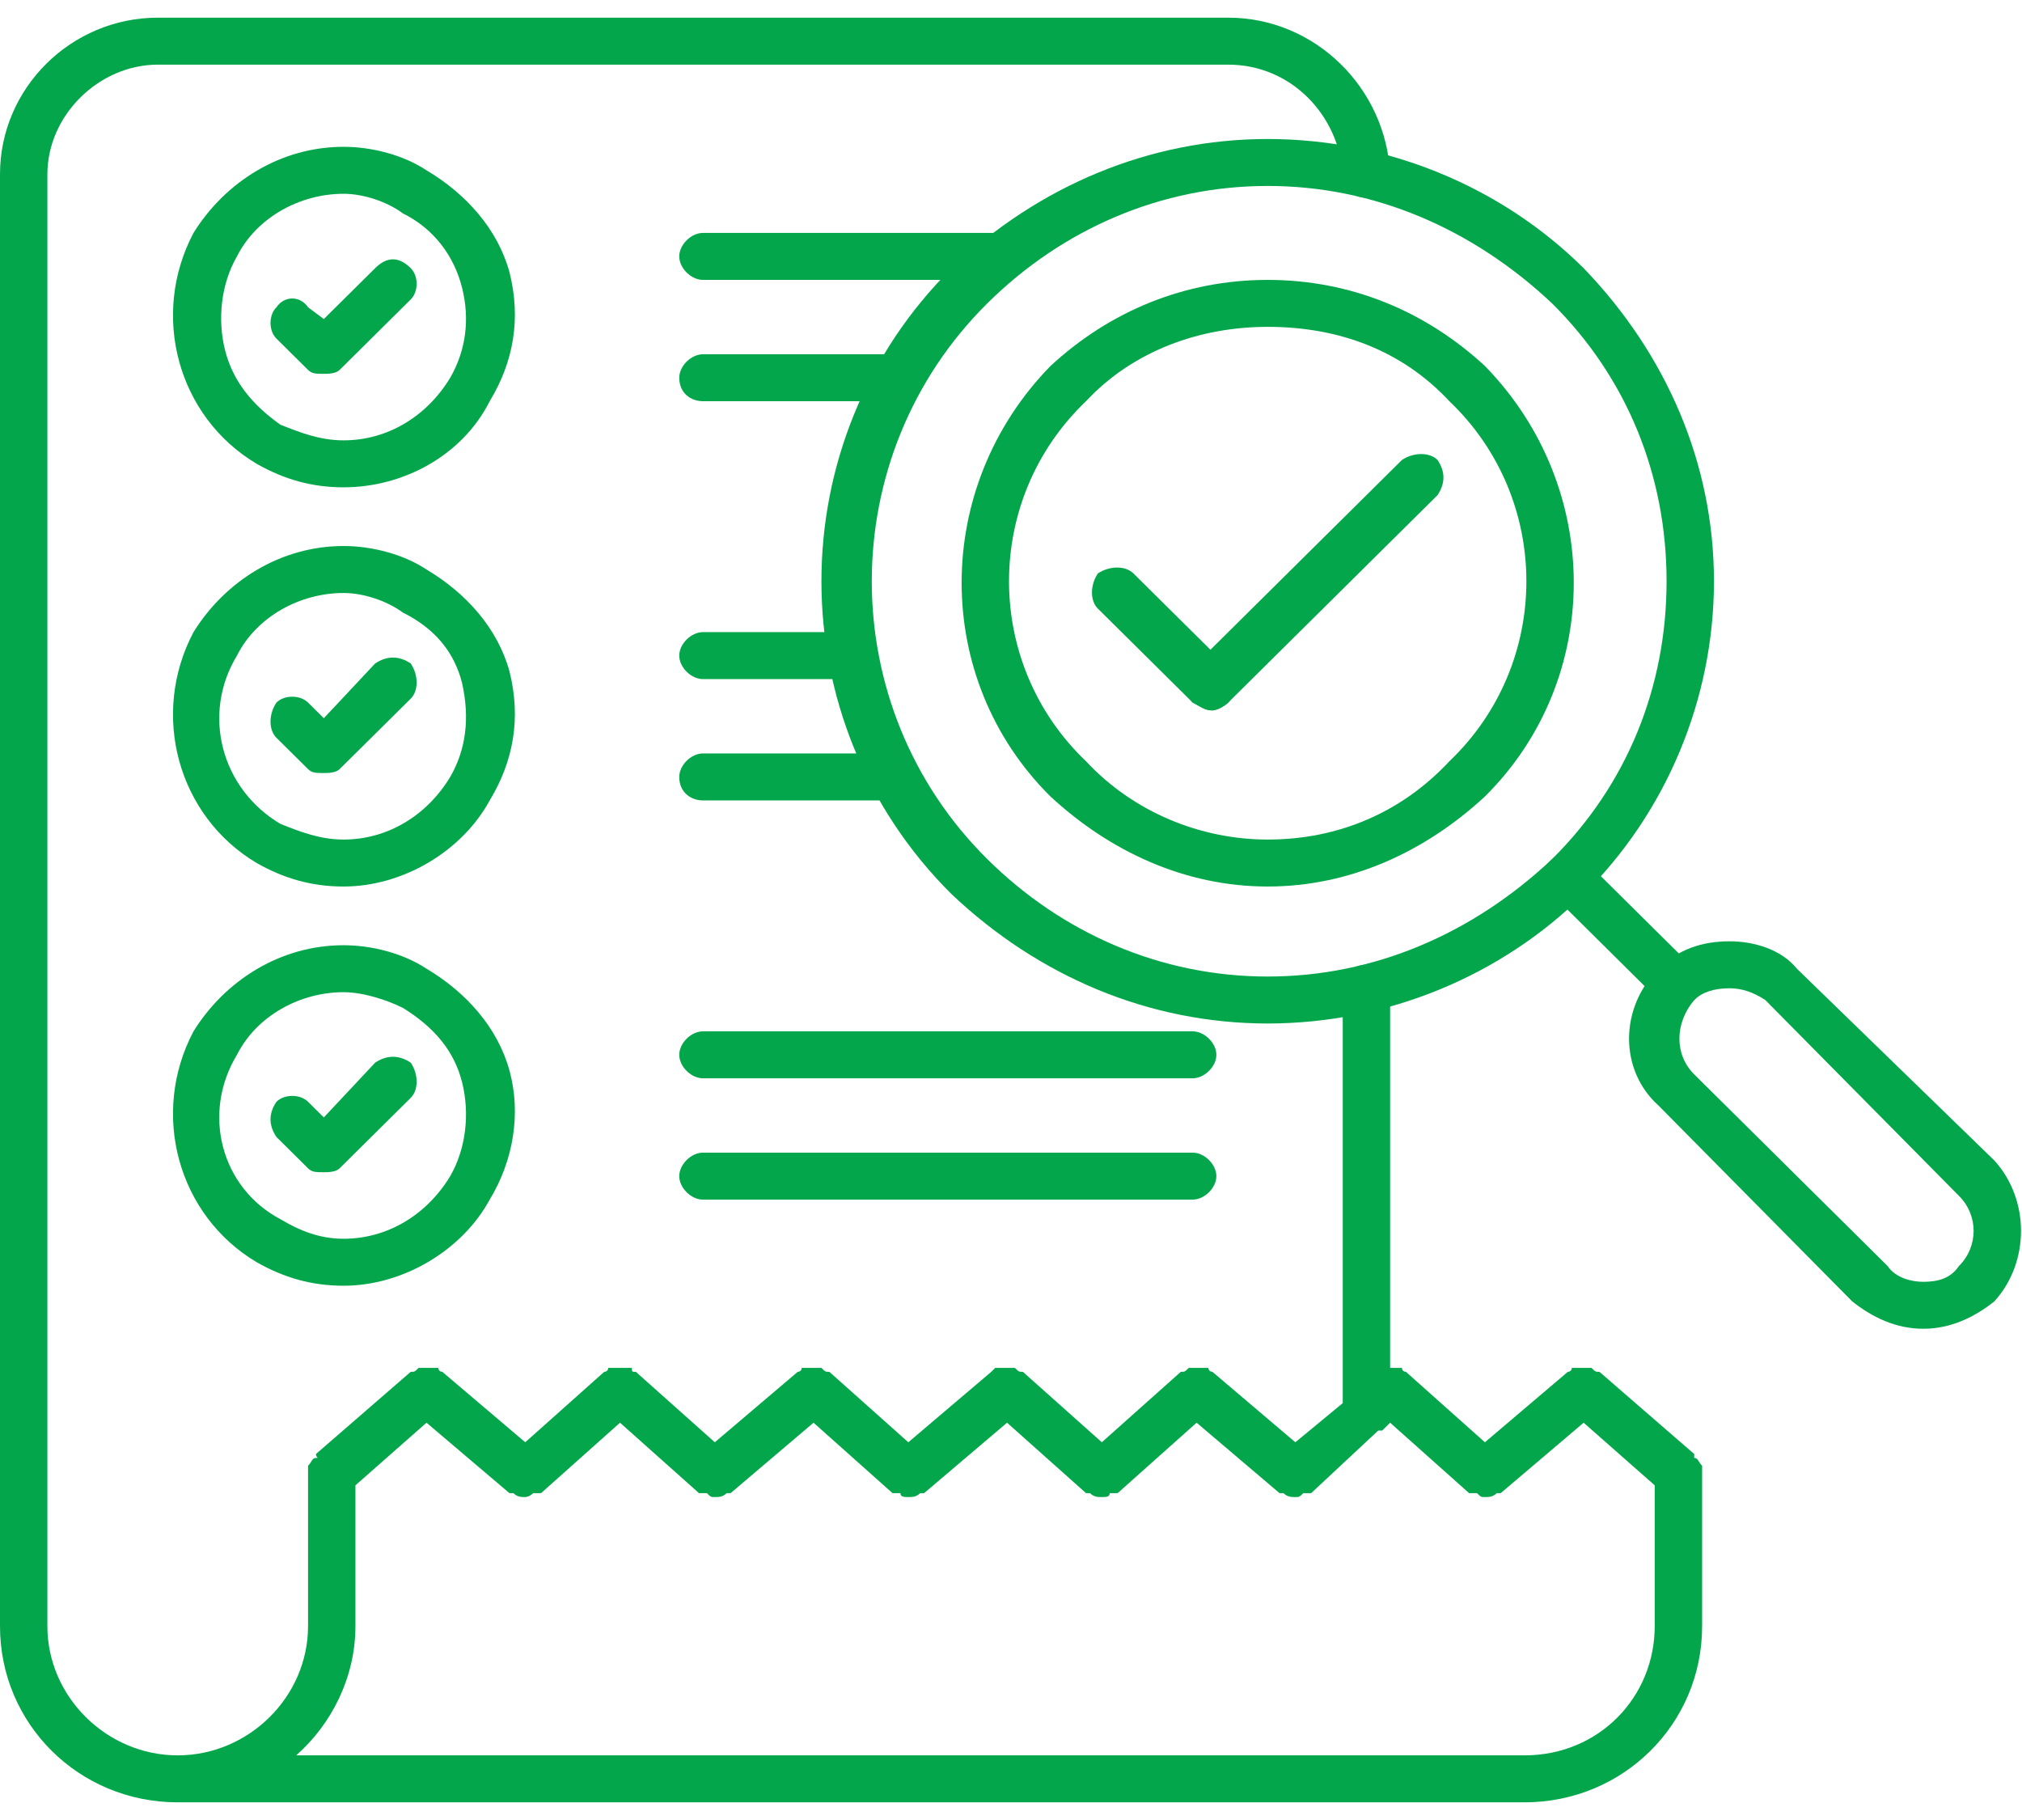
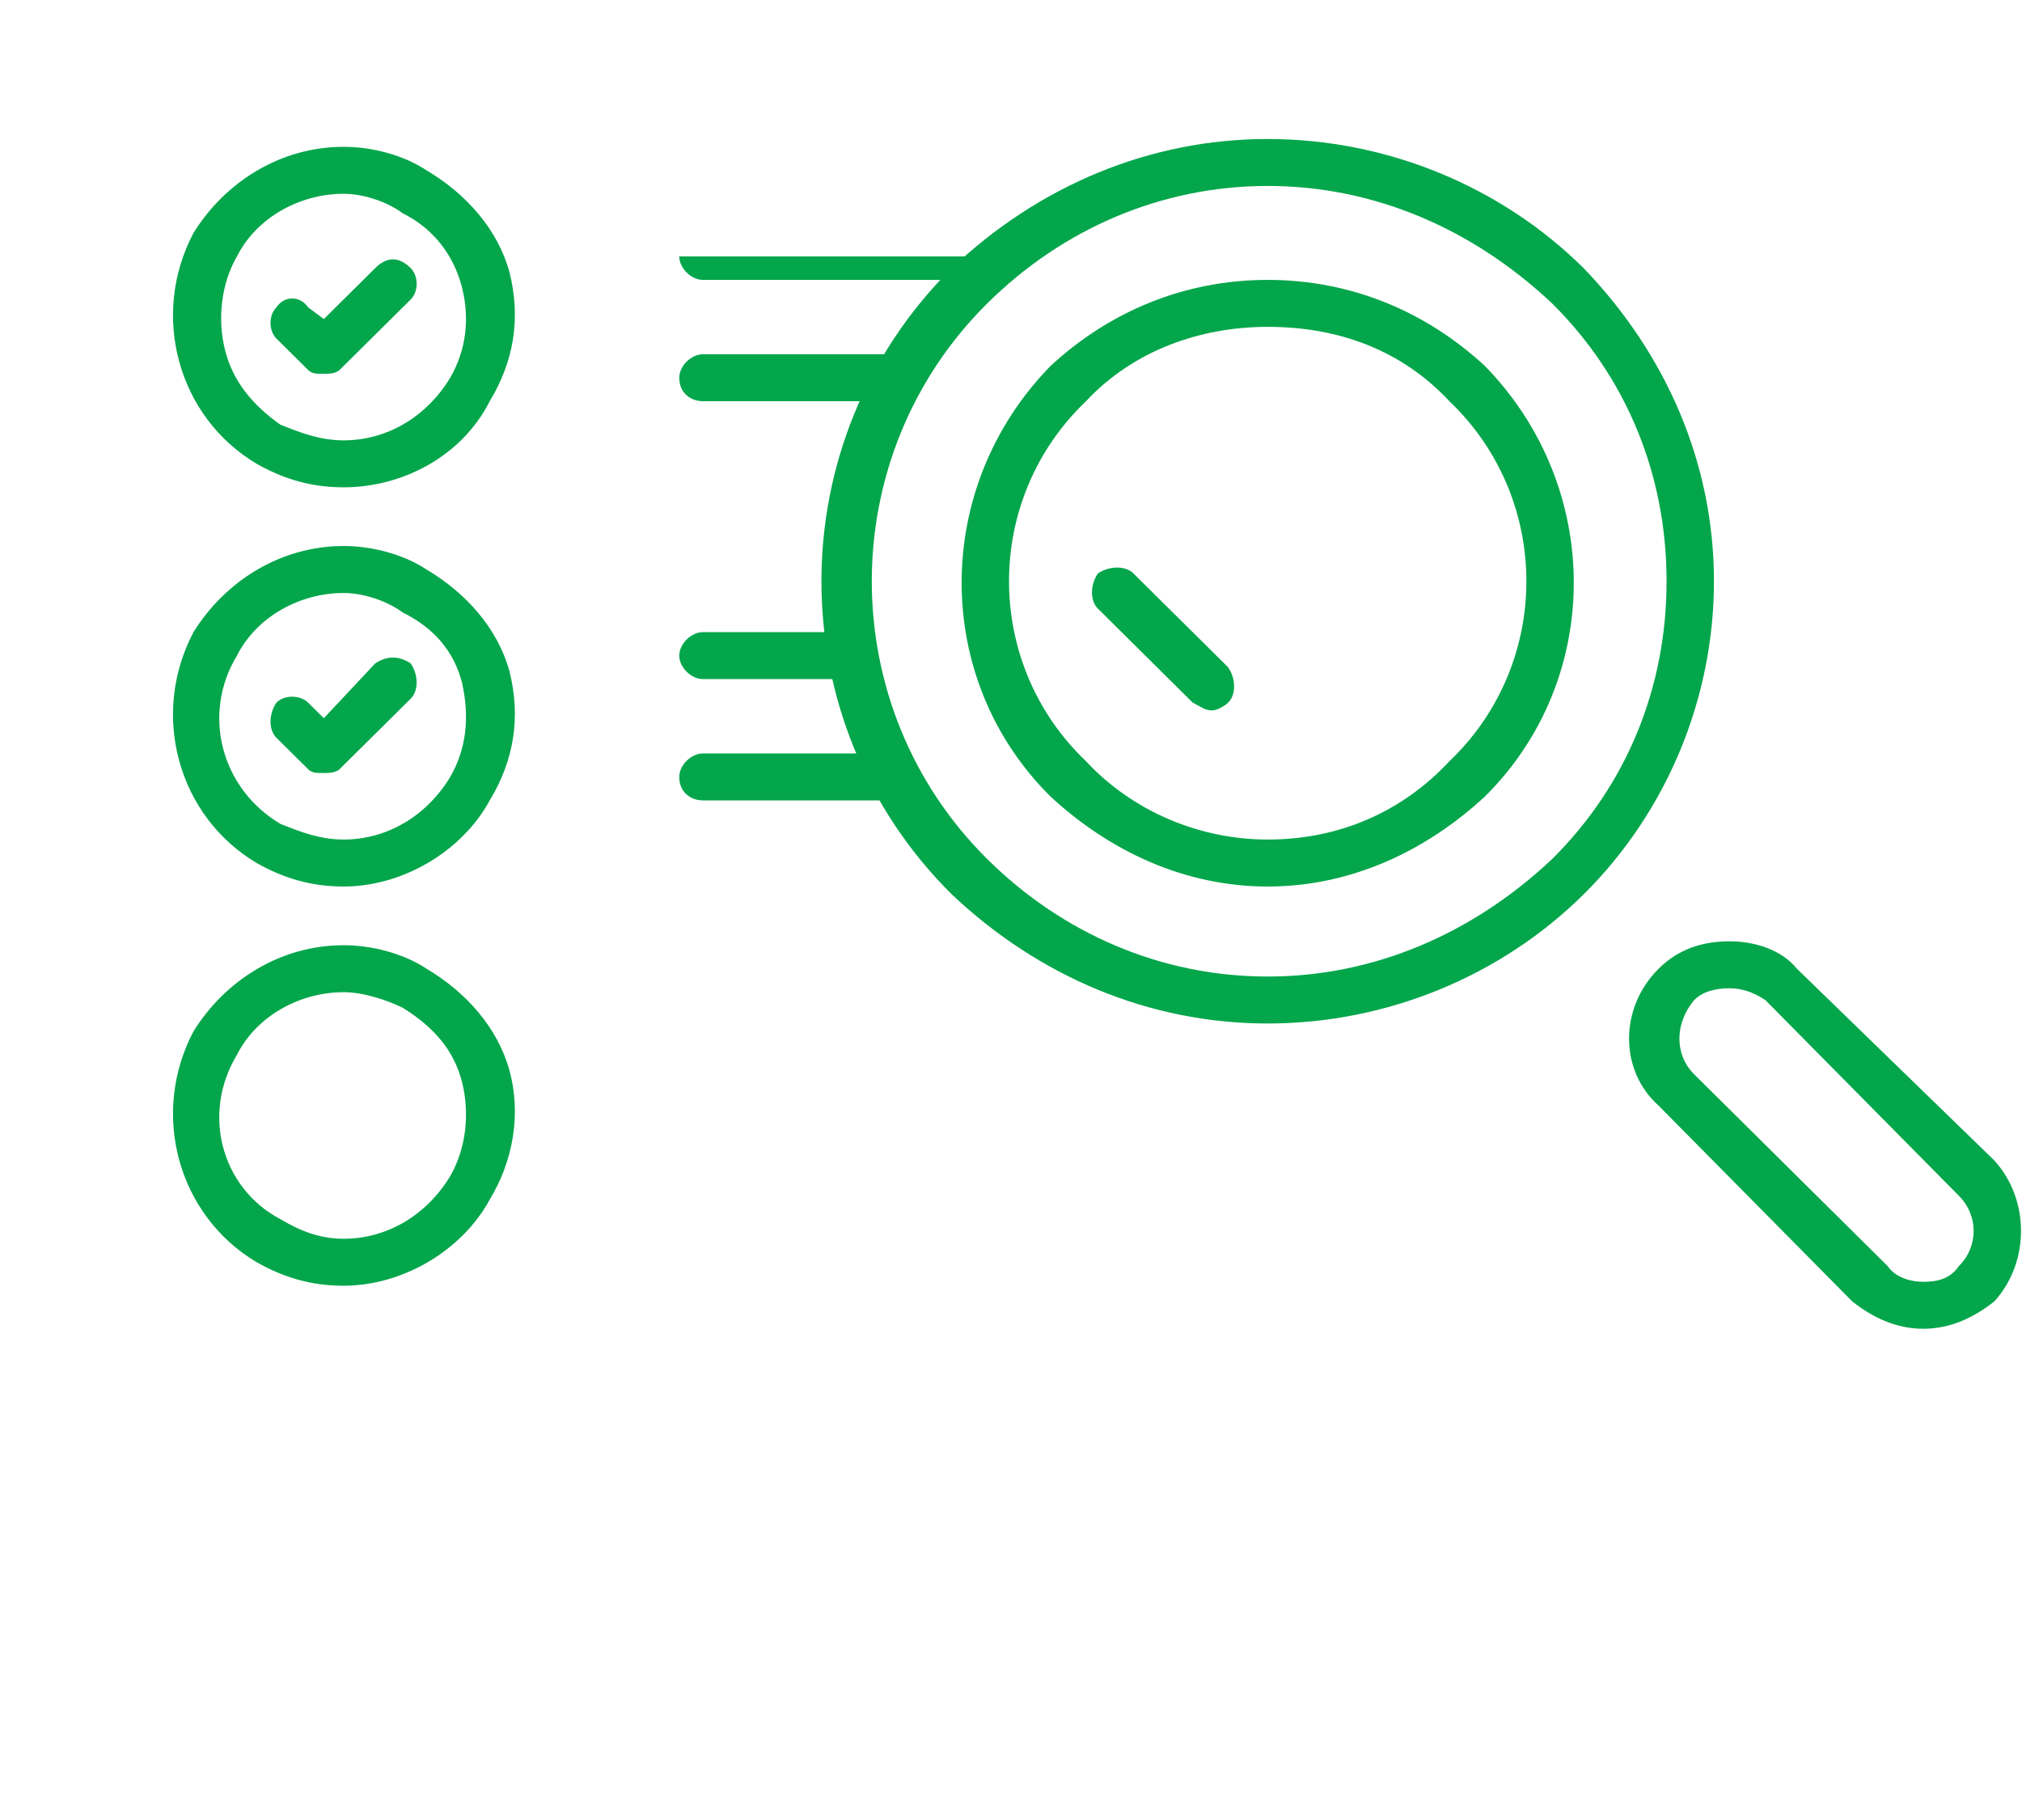
<svg xmlns="http://www.w3.org/2000/svg" width="110" height="99" viewBox="0 0 110 99" fill="none">
-   <path d="M82.93 98.039H9.668C4.297 98.039 0 93.781 0 88.459V9.477C0 4.793 3.867 0.961 8.594 0.961H66.816C71.543 0.961 75.41 4.793 75.625 9.477C75.625 10.115 74.981 10.754 74.336 10.754C73.477 10.754 73.047 10.115 73.047 9.477C72.832 6.283 70.254 3.516 66.816 3.516H8.594C5.371 3.516 2.578 6.283 2.578 9.477V88.459C2.578 92.291 5.801 95.484 9.668 95.484C13.535 95.484 16.758 92.291 16.758 88.459V79.731C16.973 79.518 16.973 79.305 17.188 79.305C17.402 79.305 17.188 79.305 17.188 79.092L22.344 74.621C22.559 74.621 22.559 74.621 22.773 74.408H23.848C23.848 74.621 24.062 74.621 24.062 74.621L28.574 78.453L32.871 74.621C32.871 74.621 33.086 74.621 33.086 74.408H34.375C34.375 74.621 34.375 74.621 34.59 74.621L38.887 78.453L43.398 74.621C43.398 74.621 43.613 74.621 43.613 74.408H44.688C44.902 74.621 44.902 74.621 45.117 74.621L49.414 78.453L53.926 74.621L54.141 74.408H55.215C55.43 74.621 55.43 74.621 55.645 74.621L59.941 78.453L64.238 74.621C64.453 74.621 64.453 74.621 64.668 74.408H65.742C65.742 74.621 65.957 74.621 65.957 74.621L70.469 78.453L73.047 76.324V53.758C73.047 53.119 73.477 52.48 74.336 52.48C74.981 52.48 75.625 53.119 75.625 53.758V74.408H76.269C76.269 74.621 76.484 74.621 76.484 74.621L80.781 78.453L85.293 74.621C85.293 74.621 85.508 74.621 85.508 74.408H86.582C86.797 74.621 86.797 74.621 87.012 74.621L92.168 79.092V79.305C92.383 79.305 92.383 79.518 92.598 79.731V88.459C92.598 93.781 88.301 98.039 82.93 98.039ZM16.113 95.484H82.93C87.012 95.484 90.019 92.291 90.019 88.459V80.795L86.152 77.389L81.641 81.221H81.426C81.211 81.434 80.996 81.434 80.781 81.434C80.566 81.434 80.566 81.434 80.352 81.221H79.922L75.625 77.389L75.195 77.814H74.981L71.328 81.221H70.898C70.684 81.434 70.684 81.434 70.469 81.434C70.254 81.434 70.039 81.434 69.824 81.221H69.609L65.098 77.389L60.801 81.221H60.371C60.371 81.434 60.156 81.434 59.941 81.434C59.727 81.434 59.512 81.434 59.297 81.221H59.082L54.785 77.389L50.273 81.221H50.059C49.844 81.434 49.629 81.434 49.414 81.434C49.199 81.434 48.984 81.434 48.984 81.221H48.555L44.258 77.389L39.746 81.221H39.531C39.316 81.434 39.102 81.434 38.887 81.434C38.672 81.434 38.672 81.434 38.457 81.221H38.027L33.73 77.389L29.434 81.221H29.004C28.789 81.434 28.574 81.434 28.574 81.434C28.359 81.434 28.145 81.434 27.93 81.221H27.715L23.203 77.389L19.336 80.795V88.459C19.336 91.227 18.047 93.781 16.113 95.484Z" fill="#04A64B" />
  <path d="M18.691 26.508C16.973 26.508 15.469 26.082 13.965 25.23C9.668 22.676 8.164 17.141 10.527 12.67C12.246 9.902 15.254 7.986 18.691 7.986C20.195 7.986 21.914 8.412 23.203 9.264C25.352 10.541 27.07 12.457 27.715 14.799C28.359 17.354 27.93 19.695 26.641 21.824C25.137 24.805 21.914 26.508 18.691 26.508ZM18.691 10.541C16.328 10.541 13.965 11.818 12.891 13.947C12.031 15.438 11.816 17.354 12.246 19.057C12.676 20.76 13.75 22.037 15.254 23.102C16.328 23.527 17.402 23.953 18.691 23.953C21.055 23.953 23.203 22.676 24.492 20.547C25.352 19.057 25.566 17.354 25.137 15.65C24.707 13.947 23.633 12.457 21.914 11.605C21.055 10.967 19.766 10.541 18.691 10.541Z" fill="#04A64B" />
-   <path d="M17.617 20.334C17.188 20.334 16.973 20.334 16.758 20.121L15.039 18.418C14.609 17.992 14.609 17.141 15.039 16.715C15.469 16.076 16.328 16.076 16.758 16.715L17.617 17.354L20.41 14.586C21.055 13.947 21.699 13.947 22.344 14.586C22.773 15.012 22.773 15.863 22.344 16.289L18.477 20.121C18.262 20.334 17.832 20.334 17.617 20.334ZM48.984 21.824H38.242C37.598 21.824 36.953 21.398 36.953 20.547C36.953 19.908 37.598 19.27 38.242 19.27H48.984C49.629 19.27 50.273 19.908 50.273 20.547C50.273 21.398 49.629 21.824 48.984 21.824ZM54.57 15.225H38.242C37.598 15.225 36.953 14.586 36.953 13.947C36.953 13.309 37.598 12.67 38.242 12.67H54.57C55.215 12.67 55.859 13.309 55.859 13.947C55.859 14.586 55.215 15.225 54.57 15.225ZM18.691 48.223C16.973 48.223 15.469 47.797 13.965 46.945C9.668 44.391 8.164 38.855 10.527 34.385C12.246 31.617 15.254 29.701 18.691 29.701C20.195 29.701 21.914 30.127 23.203 30.979C25.352 32.256 27.07 34.172 27.715 36.514C28.359 39.068 27.93 41.41 26.641 43.539C25.137 46.307 21.914 48.223 18.691 48.223ZM18.691 32.256C16.328 32.256 13.965 33.533 12.891 35.662C10.957 38.855 12.031 42.9 15.254 44.816C16.328 45.242 17.402 45.668 18.691 45.668C21.055 45.668 23.203 44.391 24.492 42.262C25.352 40.772 25.566 39.068 25.137 37.152C24.707 35.449 23.633 34.172 21.914 33.32C21.055 32.682 19.766 32.256 18.691 32.256Z" fill="#04A64B" />
+   <path d="M17.617 20.334C17.188 20.334 16.973 20.334 16.758 20.121L15.039 18.418C14.609 17.992 14.609 17.141 15.039 16.715C15.469 16.076 16.328 16.076 16.758 16.715L17.617 17.354L20.41 14.586C21.055 13.947 21.699 13.947 22.344 14.586C22.773 15.012 22.773 15.863 22.344 16.289L18.477 20.121C18.262 20.334 17.832 20.334 17.617 20.334ZM48.984 21.824H38.242C37.598 21.824 36.953 21.398 36.953 20.547C36.953 19.908 37.598 19.27 38.242 19.27H48.984C49.629 19.27 50.273 19.908 50.273 20.547C50.273 21.398 49.629 21.824 48.984 21.824ZM54.57 15.225H38.242C37.598 15.225 36.953 14.586 36.953 13.947H54.57C55.215 12.67 55.859 13.309 55.859 13.947C55.859 14.586 55.215 15.225 54.57 15.225ZM18.691 48.223C16.973 48.223 15.469 47.797 13.965 46.945C9.668 44.391 8.164 38.855 10.527 34.385C12.246 31.617 15.254 29.701 18.691 29.701C20.195 29.701 21.914 30.127 23.203 30.979C25.352 32.256 27.07 34.172 27.715 36.514C28.359 39.068 27.93 41.41 26.641 43.539C25.137 46.307 21.914 48.223 18.691 48.223ZM18.691 32.256C16.328 32.256 13.965 33.533 12.891 35.662C10.957 38.855 12.031 42.9 15.254 44.816C16.328 45.242 17.402 45.668 18.691 45.668C21.055 45.668 23.203 44.391 24.492 42.262C25.352 40.772 25.566 39.068 25.137 37.152C24.707 35.449 23.633 34.172 21.914 33.32C21.055 32.682 19.766 32.256 18.691 32.256Z" fill="#04A64B" />
  <path d="M17.617 42.049C17.188 42.049 16.973 42.049 16.758 41.836L15.039 40.133C14.609 39.707 14.609 38.855 15.039 38.217C15.469 37.791 16.328 37.791 16.758 38.217L17.617 39.068L20.41 36.088C21.055 35.662 21.699 35.662 22.344 36.088C22.773 36.727 22.773 37.578 22.344 38.004L18.477 41.836C18.262 42.049 17.832 42.049 17.617 42.049ZM48.77 43.539H38.242C37.598 43.539 36.953 43.113 36.953 42.262C36.953 41.623 37.598 40.984 38.242 40.984H48.77C49.414 40.984 50.059 41.623 50.059 42.262C50.059 43.113 49.414 43.539 48.77 43.539ZM46.406 36.94H38.242C37.598 36.94 36.953 36.301 36.953 35.662C36.953 35.023 37.598 34.385 38.242 34.385H46.406C47.051 34.385 47.695 35.023 47.695 35.662C47.695 36.301 47.051 36.94 46.406 36.94ZM18.691 69.938C16.973 69.938 15.469 69.512 13.965 68.66C9.668 66.106 8.164 60.57 10.527 56.1C12.246 53.332 15.254 51.416 18.691 51.416C20.195 51.416 21.914 51.842 23.203 52.693C25.352 53.971 27.07 55.887 27.715 58.228C28.359 60.57 27.93 63.125 26.641 65.254C25.137 68.022 21.914 69.938 18.691 69.938ZM18.691 53.971C16.328 53.971 13.965 55.248 12.891 57.377C10.957 60.57 12.031 64.615 15.254 66.318C16.328 66.957 17.402 67.383 18.691 67.383C21.055 67.383 23.203 66.106 24.492 63.977C25.352 62.486 25.566 60.57 25.137 58.867C24.707 57.164 23.633 55.887 21.914 54.822C21.055 54.397 19.766 53.971 18.691 53.971Z" fill="#04A64B" />
-   <path d="M17.617 63.764C17.188 63.764 16.973 63.764 16.758 63.551L15.039 61.848C14.609 61.209 14.609 60.57 15.039 59.932C15.469 59.506 16.328 59.506 16.758 59.932L17.617 60.783L20.41 57.803C21.055 57.377 21.699 57.377 22.344 57.803C22.773 58.441 22.773 59.293 22.344 59.719L18.477 63.551C18.262 63.764 17.832 63.764 17.617 63.764ZM64.883 65.254H38.242C37.598 65.254 36.953 64.615 36.953 63.977C36.953 63.338 37.598 62.699 38.242 62.699H64.883C65.527 62.699 66.172 63.338 66.172 63.977C66.172 64.615 65.527 65.254 64.883 65.254ZM64.883 58.654H38.242C37.598 58.654 36.953 58.016 36.953 57.377C36.953 56.738 37.598 56.1 38.242 56.1H64.883C65.527 56.1 66.172 56.738 66.172 57.377C66.172 58.016 65.527 58.654 64.883 58.654ZM91.094 54.822C90.879 54.822 90.449 54.822 90.234 54.397L84.434 48.648C83.789 48.223 83.789 47.371 84.434 46.732C84.863 46.307 85.723 46.307 86.152 46.732L92.168 52.693C92.598 53.119 92.598 53.971 92.168 54.397C91.738 54.822 91.523 54.822 91.094 54.822Z" fill="#04A64B" />
  <path d="M104.629 72.279C103.125 72.279 101.836 71.641 100.762 70.789L90.234 60.145C88.086 58.228 88.086 54.822 90.234 52.693C91.309 51.629 92.598 51.203 94.102 51.203C95.391 51.203 96.894 51.629 97.754 52.693L108.496 63.125C110.43 65.254 110.43 68.66 108.496 70.789C107.422 71.641 106.133 72.279 104.629 72.279ZM94.102 53.758C93.242 53.758 92.598 53.971 92.168 54.397C91.094 55.674 91.094 57.377 92.168 58.441L102.695 68.873C103.125 69.512 103.984 69.725 104.629 69.725C105.488 69.725 106.133 69.512 106.562 68.873C107.637 67.809 107.637 66.106 106.562 65.041L96.035 54.397C95.391 53.971 94.746 53.758 94.102 53.758ZM68.965 55.674C62.52 55.674 56.504 53.119 51.777 48.648C42.324 39.281 42.324 23.953 51.777 14.586C56.504 10.115 62.52 7.561 68.965 7.561C75.41 7.561 81.641 10.115 86.152 14.586C90.664 19.27 93.242 25.23 93.242 31.617C93.242 38.004 90.664 44.178 86.152 48.648C81.641 53.119 75.41 55.674 68.965 55.674ZM68.965 10.115C63.164 10.115 57.793 12.457 53.711 16.502C45.332 24.805 45.332 38.43 53.711 46.732C57.793 50.777 63.164 53.119 68.965 53.119C74.766 53.119 80.137 50.777 84.434 46.732C88.516 42.688 90.664 37.365 90.664 31.617C90.664 25.869 88.516 20.547 84.434 16.502C80.137 12.457 74.766 10.115 68.965 10.115Z" fill="#04A64B" />
  <path d="M68.965 48.223C64.453 48.223 60.371 46.307 57.148 43.326C50.703 36.94 50.703 26.508 57.148 19.908C60.371 16.928 64.453 15.225 68.965 15.225C73.477 15.225 77.559 16.928 80.781 19.908C87.227 26.508 87.227 36.94 80.781 43.326C77.559 46.307 73.477 48.223 68.965 48.223ZM68.965 17.779C65.312 17.779 61.66 19.057 59.082 21.824C53.496 27.146 53.496 36.088 59.082 41.41C61.66 44.178 65.312 45.668 68.965 45.668C72.832 45.668 76.269 44.178 78.848 41.41C84.434 36.088 84.434 27.146 78.848 21.824C76.269 19.057 72.832 17.779 68.965 17.779Z" fill="#04A64B" />
-   <path d="M65.957 38.643C65.527 38.643 65.312 38.43 64.883 38.217C64.453 37.791 64.453 36.94 64.883 36.301L76.269 25.018C76.914 24.592 77.773 24.592 78.203 25.018C78.633 25.656 78.633 26.295 78.203 26.934L66.816 38.217C66.602 38.43 66.172 38.643 65.957 38.643Z" fill="#04A64B" />
  <path d="M65.957 38.643C65.527 38.643 65.312 38.43 64.883 38.217L59.727 33.107C59.297 32.682 59.297 31.83 59.727 31.191C60.371 30.766 61.23 30.766 61.66 31.191L66.816 36.301C67.246 36.94 67.246 37.791 66.816 38.217C66.602 38.43 66.172 38.643 65.957 38.643Z" fill="#04A64B" />
</svg>